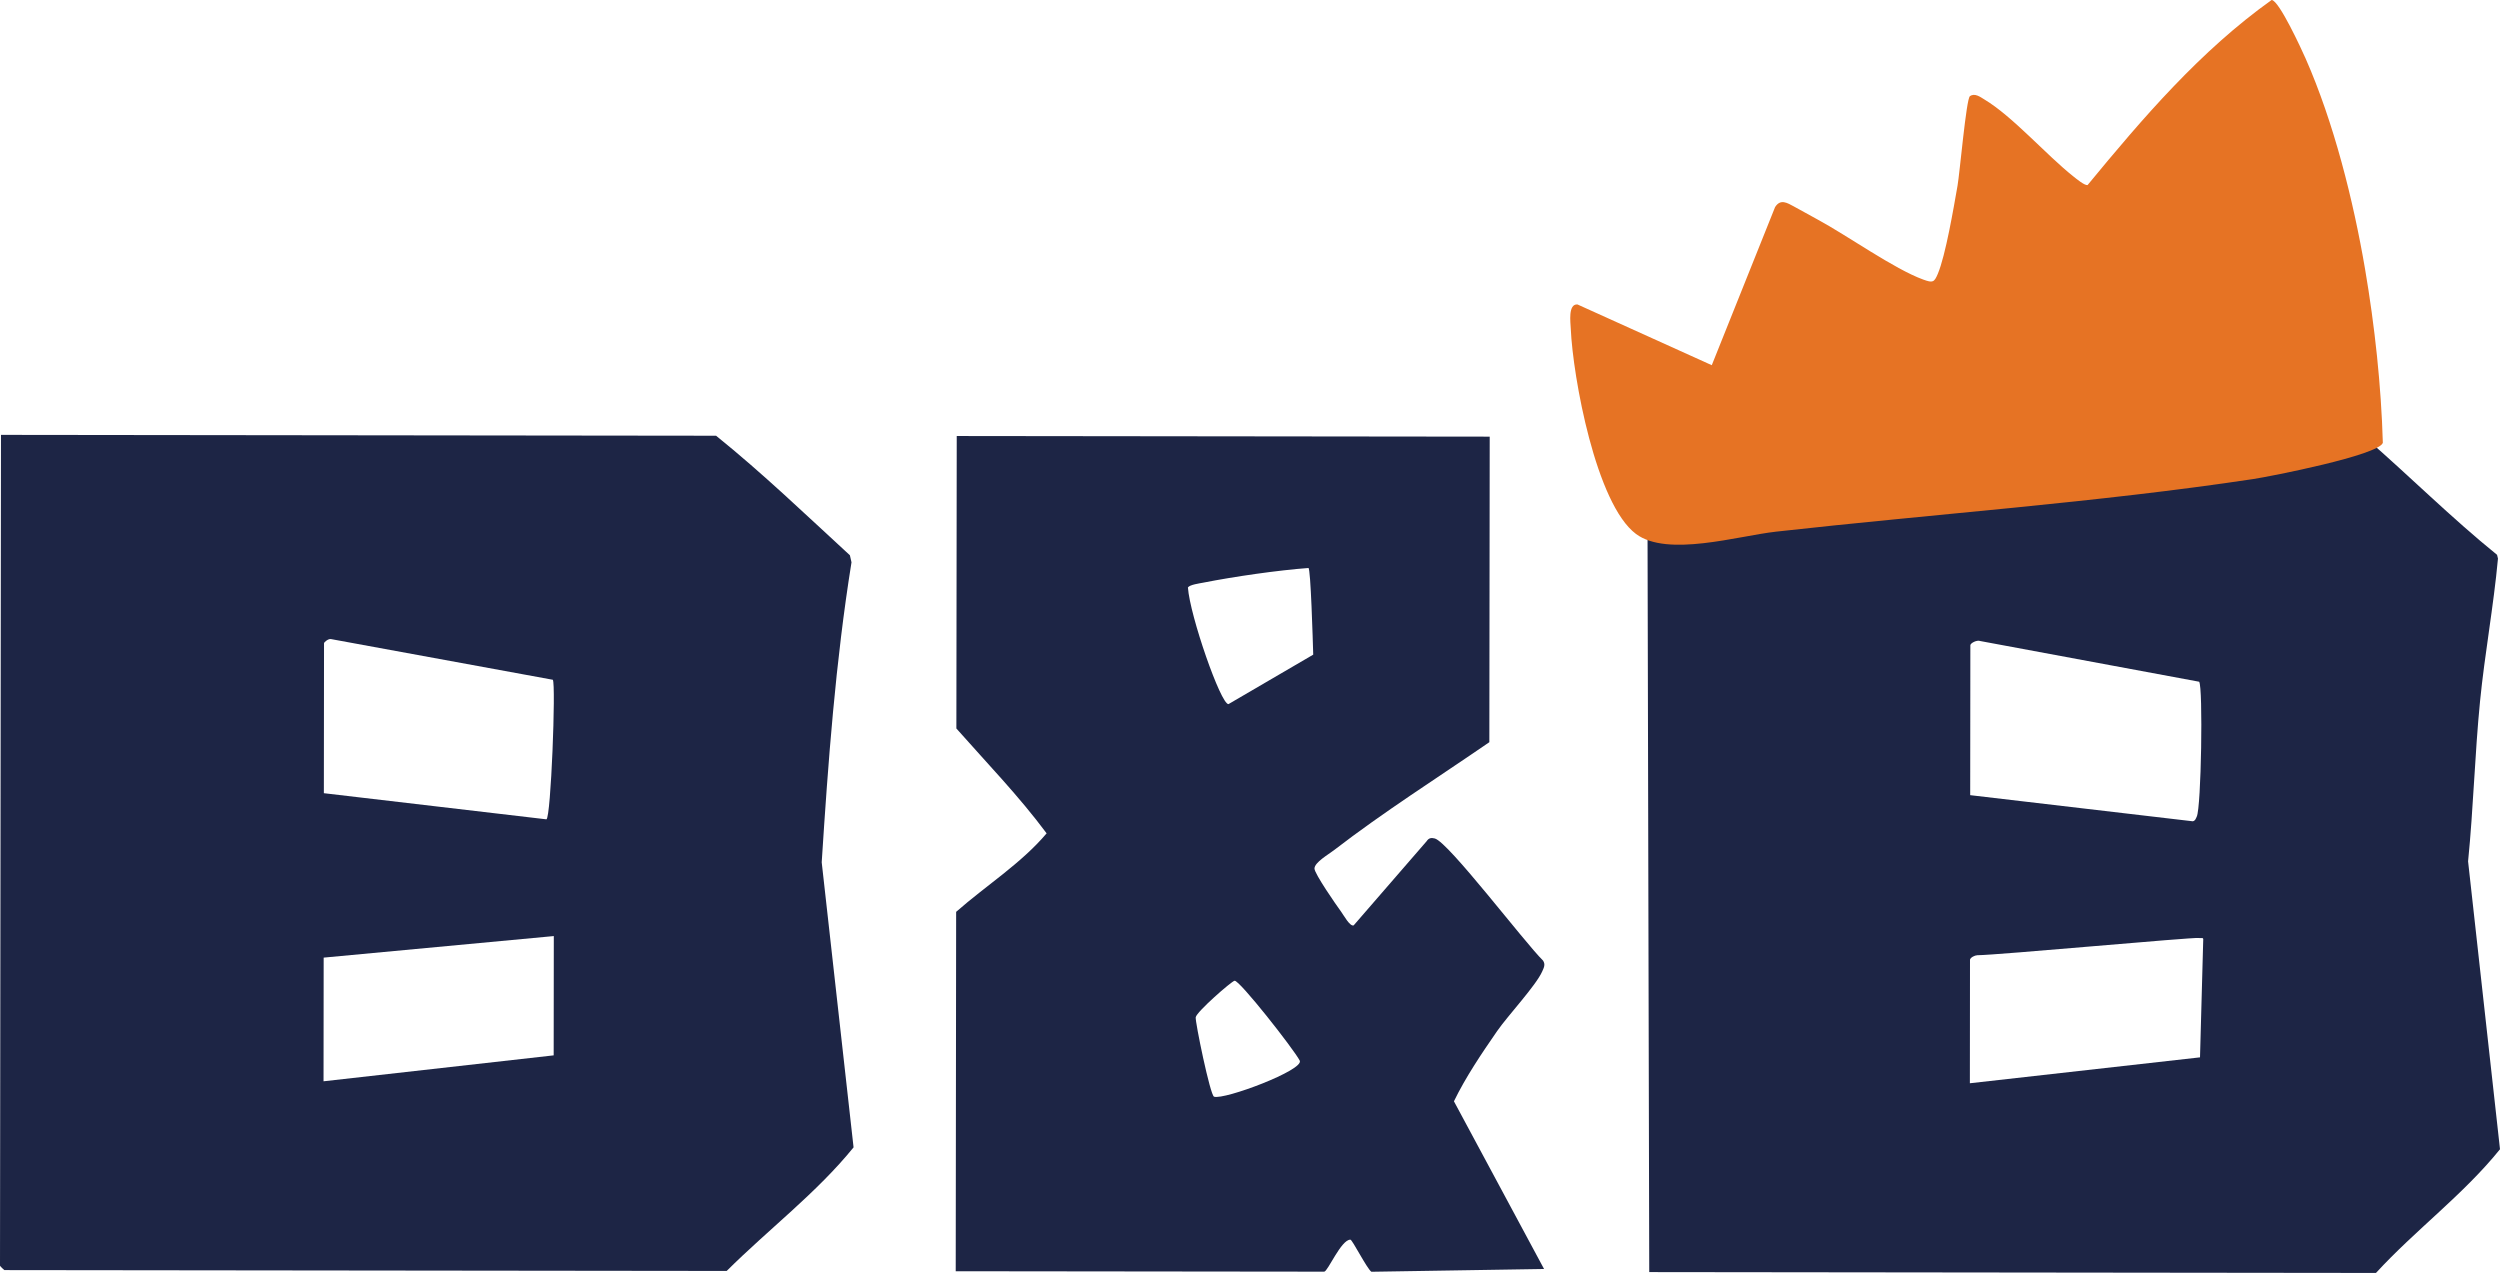
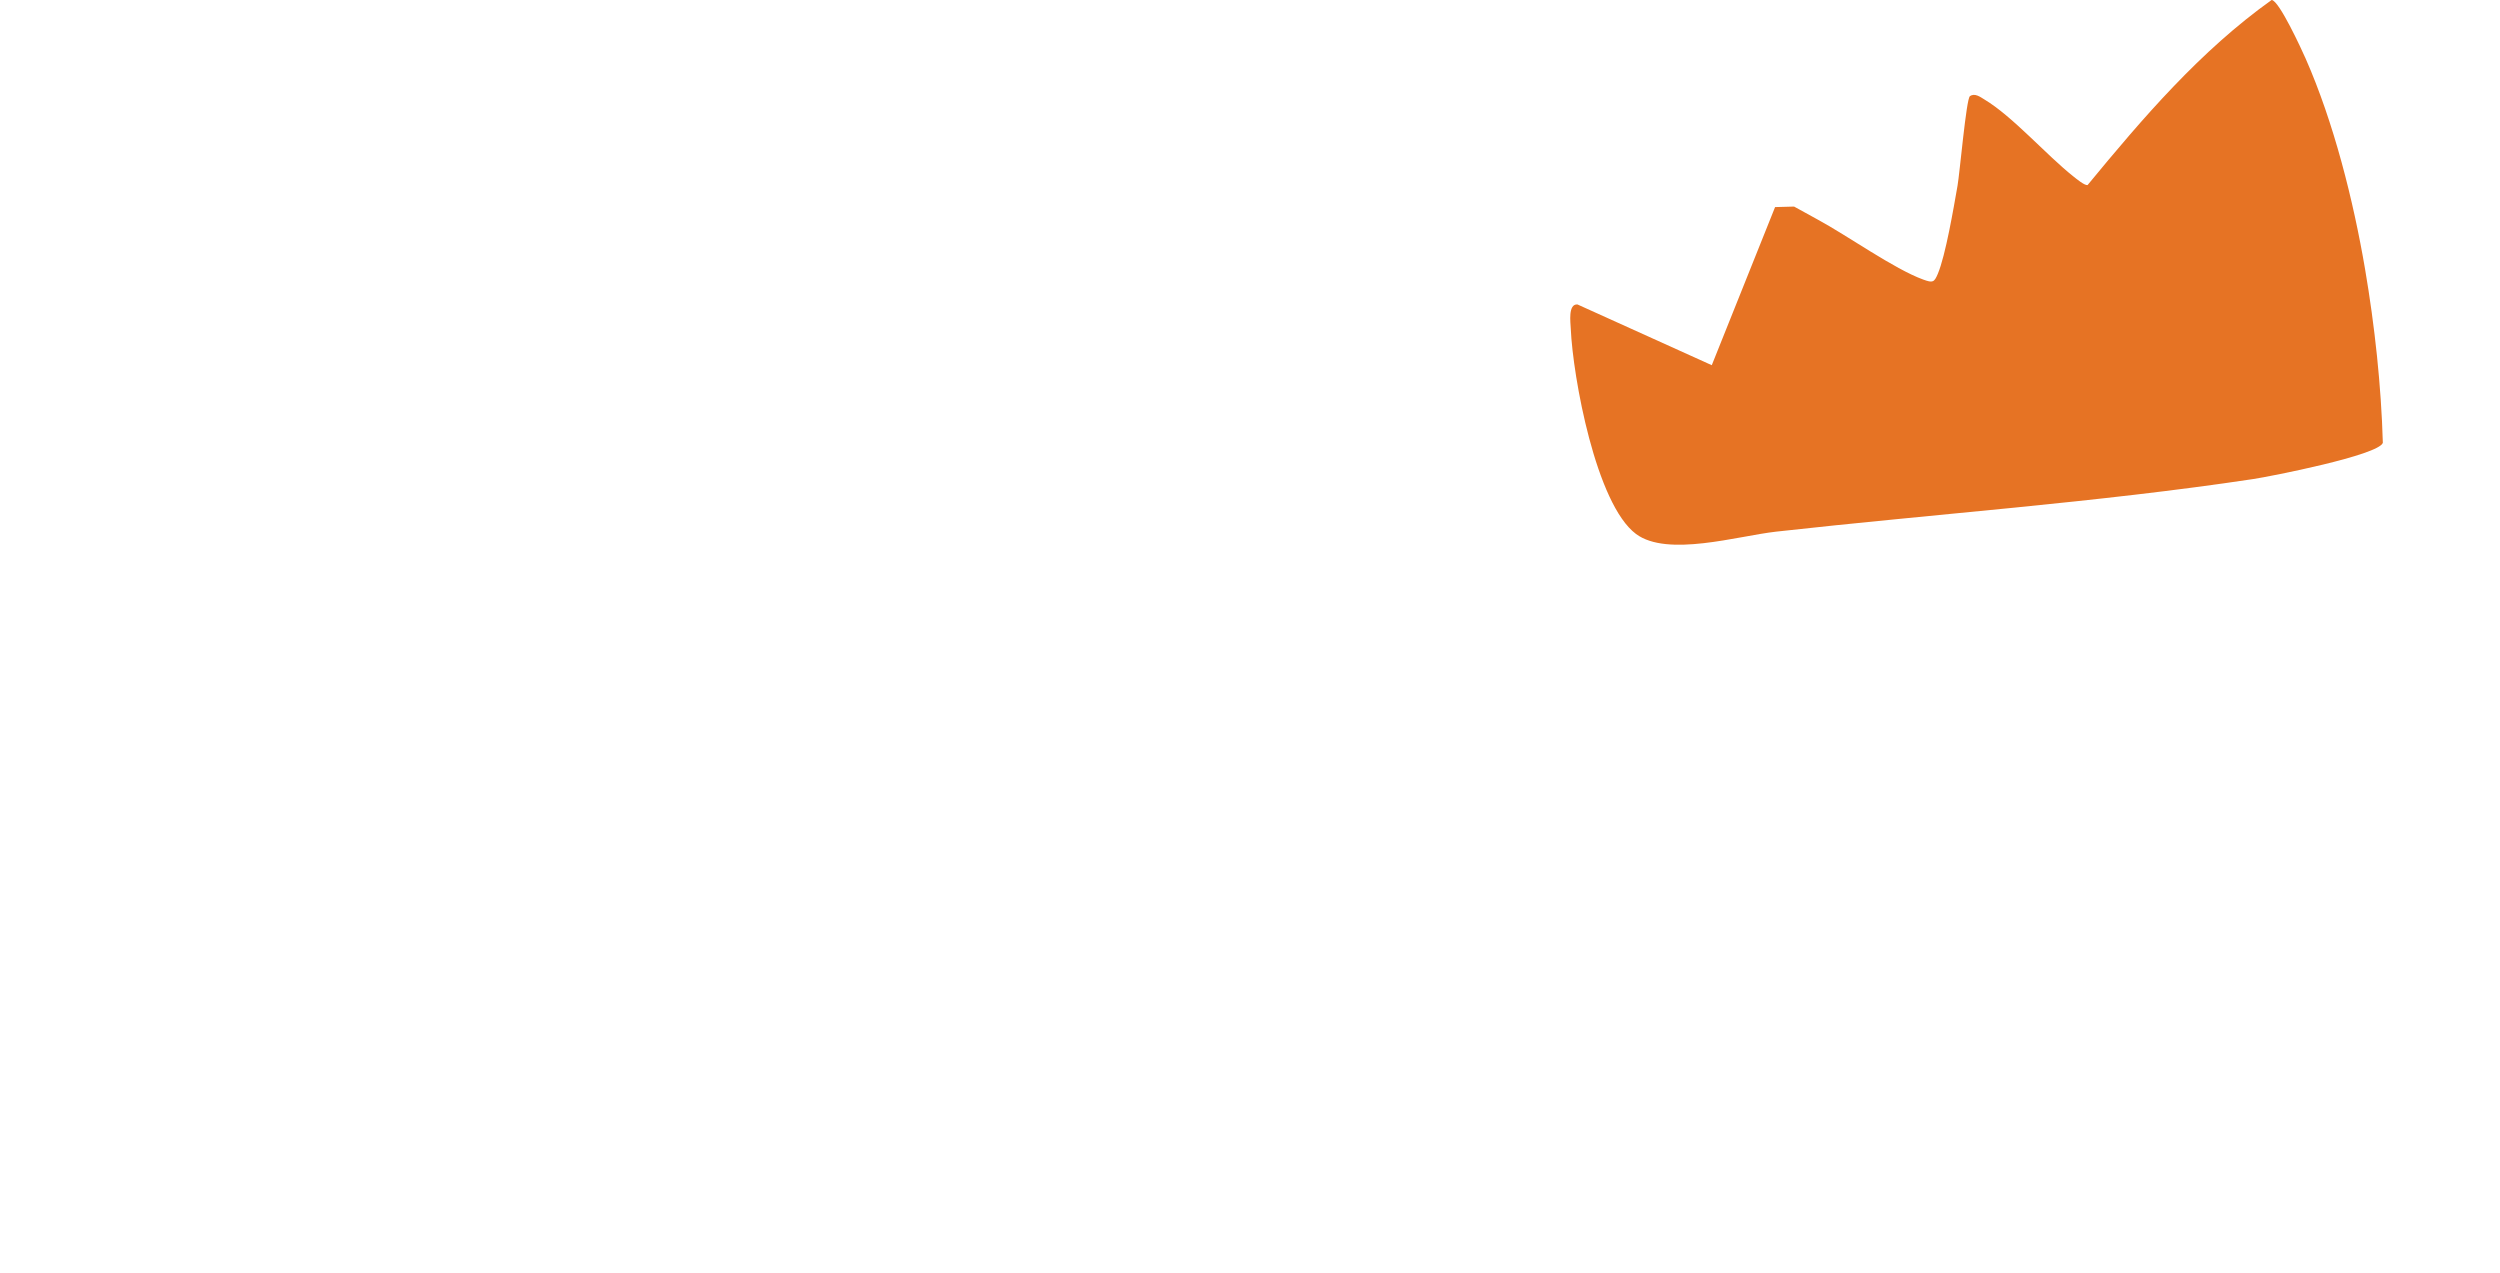
<svg xmlns="http://www.w3.org/2000/svg" viewBox="0 0 764.53 389.27" data-name="Layer 2" id="b">
  <defs>
    <style>
      .d {
        fill: #1d2545;
      }

      .e {
        fill: #e67324;
      }
    </style>
  </defs>
  <g data-name="Layer 1" id="c">
-     <path d="M.3,132.99l218.68.26c14.26,11.49,27.47,24.2,40.93,36.56l.49,2.15c-4.88,30.38-7.15,61.12-9.11,91.75l9.74,87.17c-11.27,13.91-26.04,25.08-38.8,37.79l-220.9-.26c-.09,0-1.33-1.24-1.33-1.34l.3-254.09ZM99.04,242.57l68.06,7.99c1.38-.33,2.94-41.32,1.96-42.68l-67.83-12.44c-.74-.19-2.14.9-2.14,1.29l-.05,45.83ZM169.36,286.26l-70.38,6.59-.04,37.82,70.38-7.93.04-36.49Z" class="d" />
-     <path d="M723.34,133.84c13.58,11.8,26.35,24.56,40.29,35.83l.28,1.14c-1.34,14.59-4.04,29.06-5.48,43.62-1.61,16.27-2.03,32.74-3.66,48.98l9.76,88.04c-11.14,13.84-25.86,24.68-37.93,37.83l-222.24-.26-.59-255.43,219.57.26ZM602.51,243.17l68.07,7.99c.79-.17.91-.81,1.21-1.42,1.39-2.83,1.95-39.57.74-41.26l-66.97-12.45c-.94-.4-3,.62-3,1.3l-.05,45.83ZM602.45,293.45l-.04,37.82,70.38-7.92.96-35.15c.17-1.86-.13-1.17-1.34-1.35-1.9-.29-61.23,5.21-67.73,5.27-.79.04-2.01.64-2.23,1.33Z" class="d" />
-     <path d="M455.57,133.52l-.11,93.45c-15.82,10.88-32.32,21.31-47.53,33.04-1.68,1.3-5.91,3.7-5.95,5.59-.03,1.54,6.71,11.26,8.16,13.22.74,1,2.68,4.61,3.83,4.17l22.33-25.76c.63-.97,1.42-1.1,2.49-.81,4.22,1.15,27.44,31.81,33.1,37.35.78,1.2.24,2.16-.25,3.28-1.91,4.35-10.5,13.5-13.81,18.28-4.74,6.85-9.64,14.11-13.2,21.46l27.56,51.28-52.81.85c-1.42-1.06-5.83-9.82-6.41-9.82-2.85-.03-6.92,9.79-8.02,9.79l-112.68-.13.13-109.91c9.12-8.02,19.86-14.78,27.67-24-8.42-11.34-18.26-21.5-27.6-32.07l.11-89.44,163.01.19ZM400.13,173.7c-9.44.7-22.76,2.63-32.09,4.47-1.22.24-4.16.62-4.76,1.47.59,8.62,10.06,35.81,12.4,35.69l25.92-15.13c-.12-4.16-.77-26.55-1.47-26.5ZM377.55,299.92c-.96.17-11.63,9.52-11.89,11.17-.21,1.29,4.43,23.89,5.61,24.29,3.12,1.04,27.72-8.19,26.2-11.05-1.94-3.64-18.46-24.67-19.92-24.41Z" class="d" />
-     <path d="M548.65,63.17c2.13,1.13,4.76,2.65,7.16,3.94,9.17,4.94,23.46,15.17,32.38,18.4,2.86,1.03,3.3.87,4.41-1.75,2.4-5.69,4.85-20.24,6.03-26.93.68-3.83,2.67-26.59,3.79-27.41,1.49-1.09,3.22.27,4.45,1.01,8.63,5.17,18.93,16.98,27.21,23.54.9.72,3.41,2.79,4.32,2.63,16.93-20.55,34.5-41.07,56.3-56.61,2.29.17,9.13,15.08,10.37,17.88,8.63,19.56,14.62,43.42,18.21,64.52,2.94,17.28,4.92,35.54,5.42,53.03-1.3,3.79-34.29,10.27-39.65,11.08-47.63,7.18-97.8,10.71-145.87,16.08-11.79,1.32-33.24,7.87-42.86.72-12.23-9.1-19.32-48-19.96-62.77-.08-1.93-.88-7.61,2.04-7.43l41.08,18.58,19.36-48.35c1.67-2.62,3.7-1.29,5.8-.17Z" class="e" />
+     <path d="M548.65,63.17c2.13,1.13,4.76,2.65,7.16,3.94,9.17,4.94,23.46,15.17,32.38,18.4,2.86,1.03,3.3.87,4.41-1.75,2.4-5.69,4.85-20.24,6.03-26.93.68-3.83,2.67-26.59,3.79-27.41,1.49-1.09,3.22.27,4.45,1.01,8.63,5.17,18.93,16.98,27.21,23.54.9.72,3.41,2.79,4.32,2.63,16.93-20.55,34.5-41.07,56.3-56.61,2.29.17,9.13,15.08,10.37,17.88,8.63,19.56,14.62,43.42,18.21,64.52,2.94,17.28,4.92,35.54,5.42,53.03-1.3,3.79-34.29,10.27-39.65,11.08-47.63,7.18-97.8,10.71-145.87,16.08-11.79,1.32-33.24,7.87-42.86.72-12.23-9.1-19.32-48-19.96-62.77-.08-1.93-.88-7.61,2.04-7.43l41.08,18.58,19.36-48.35Z" class="e" />
  </g>
</svg>